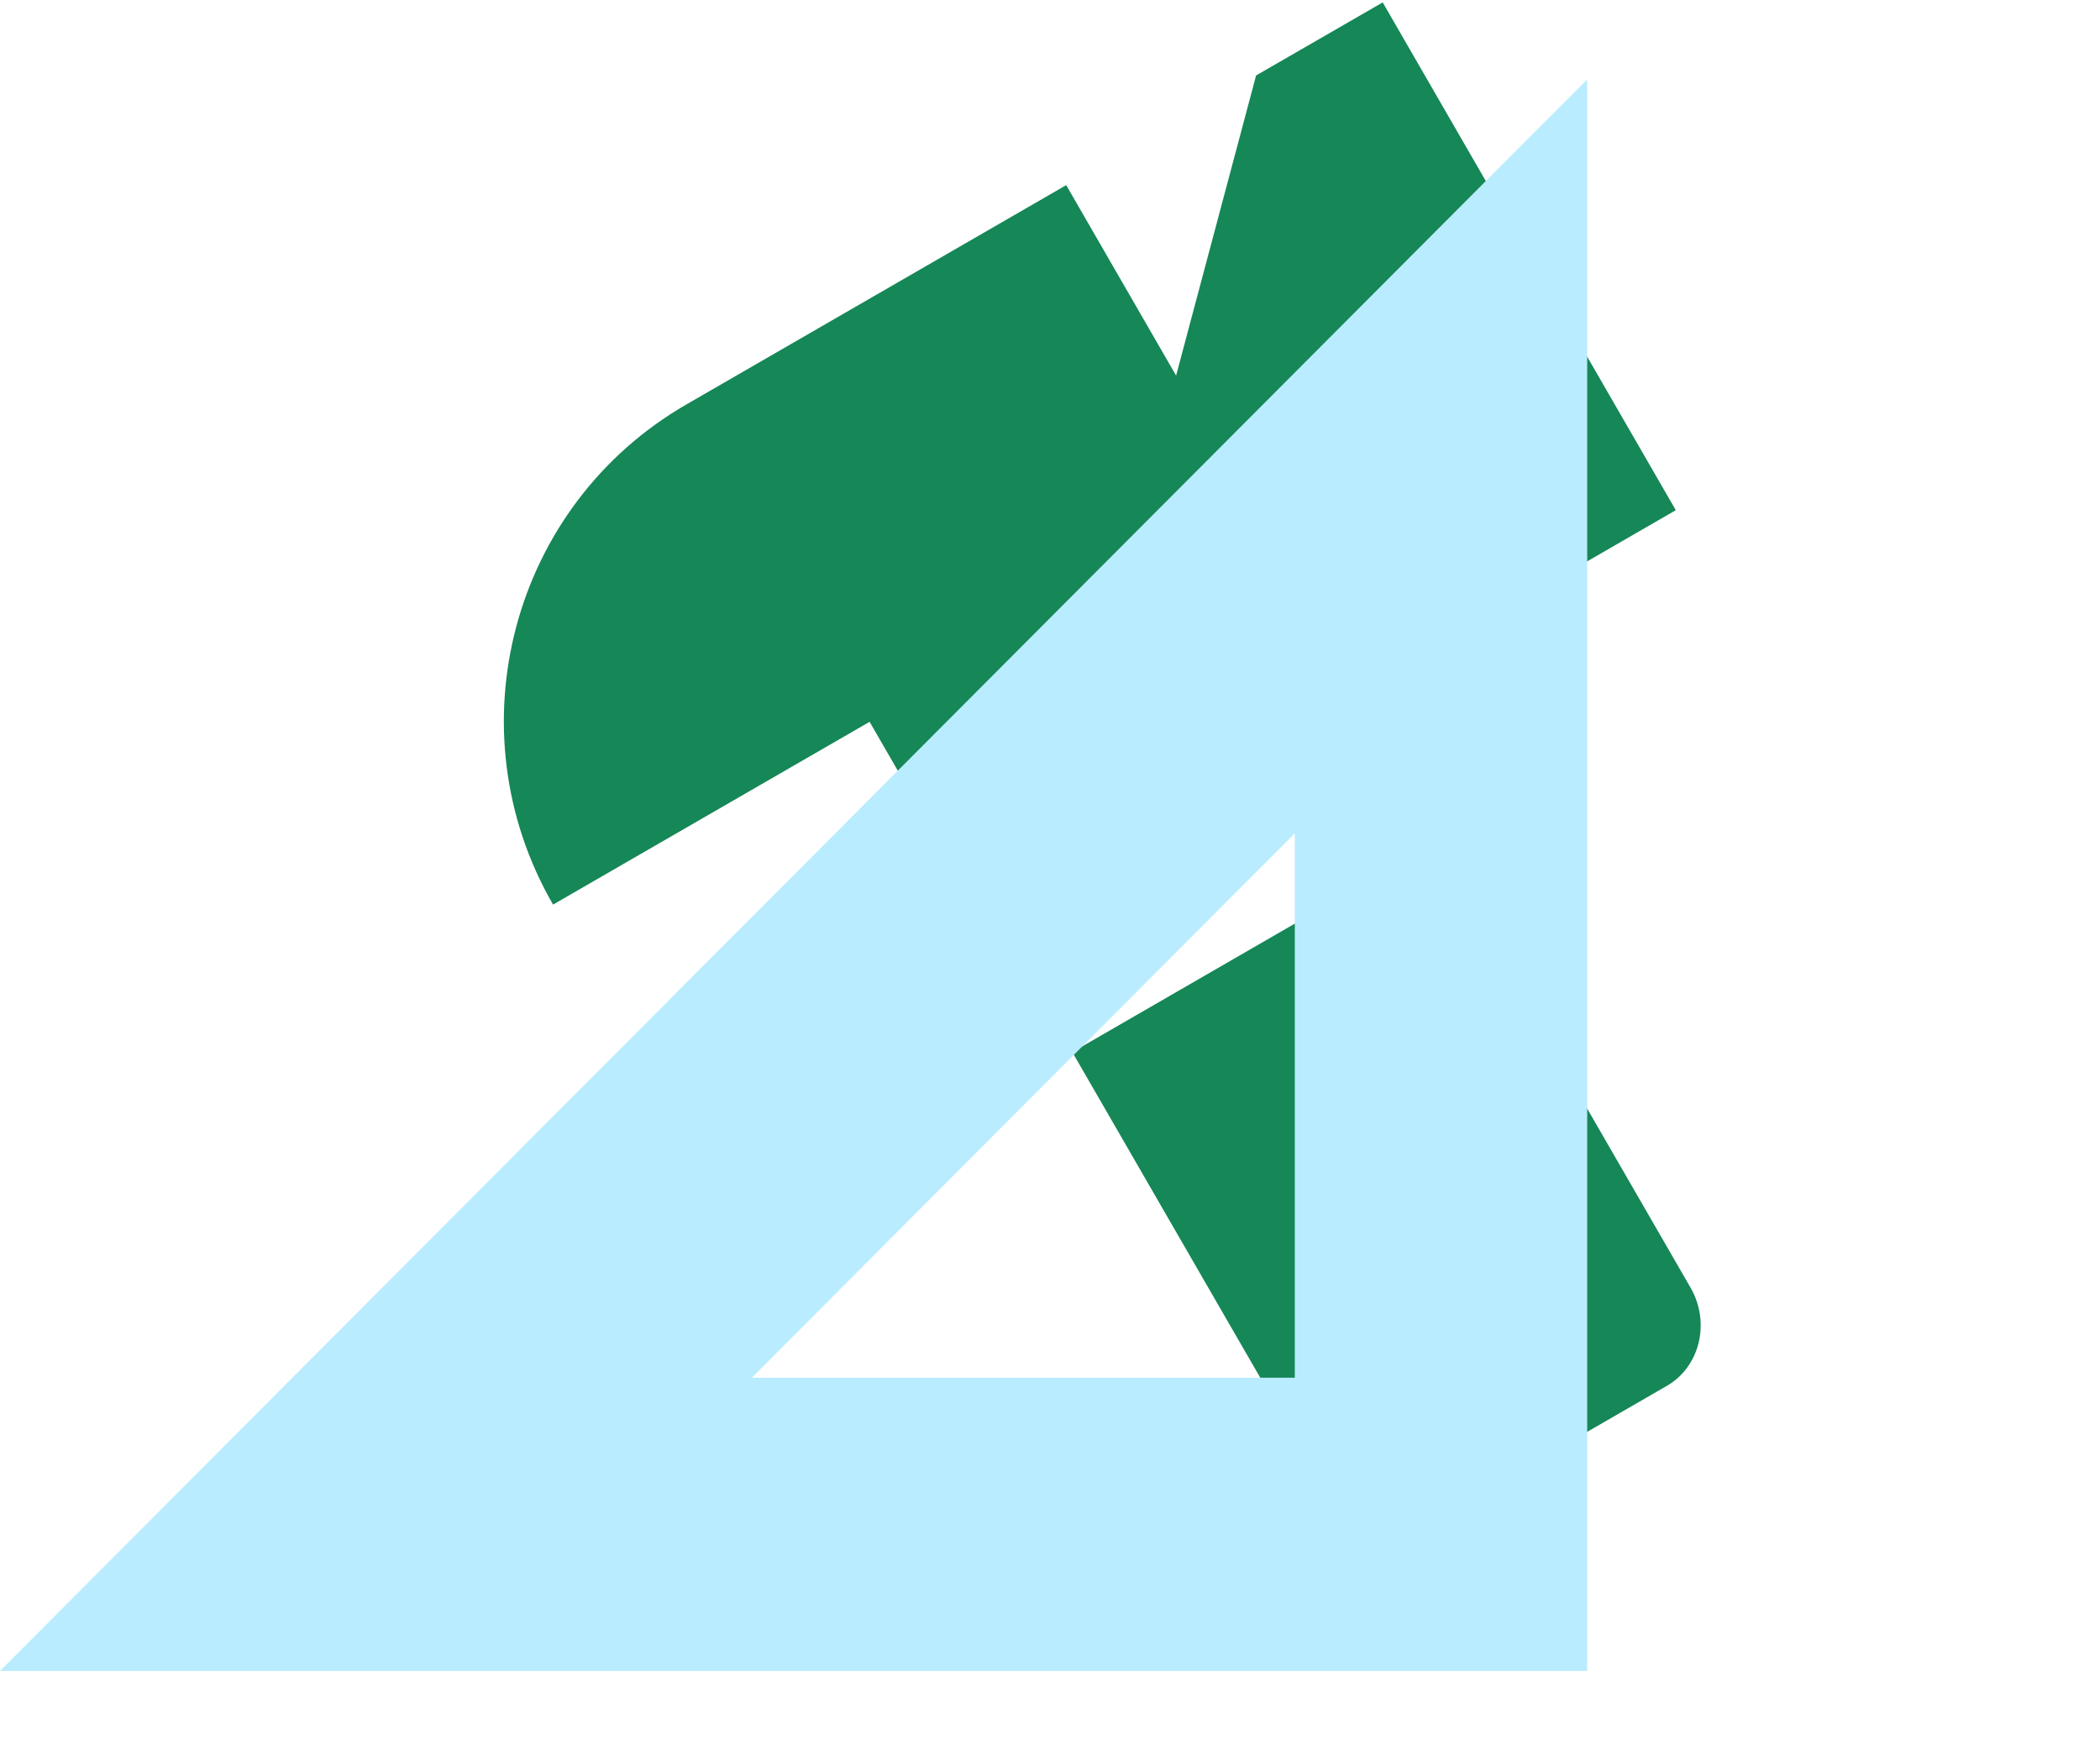
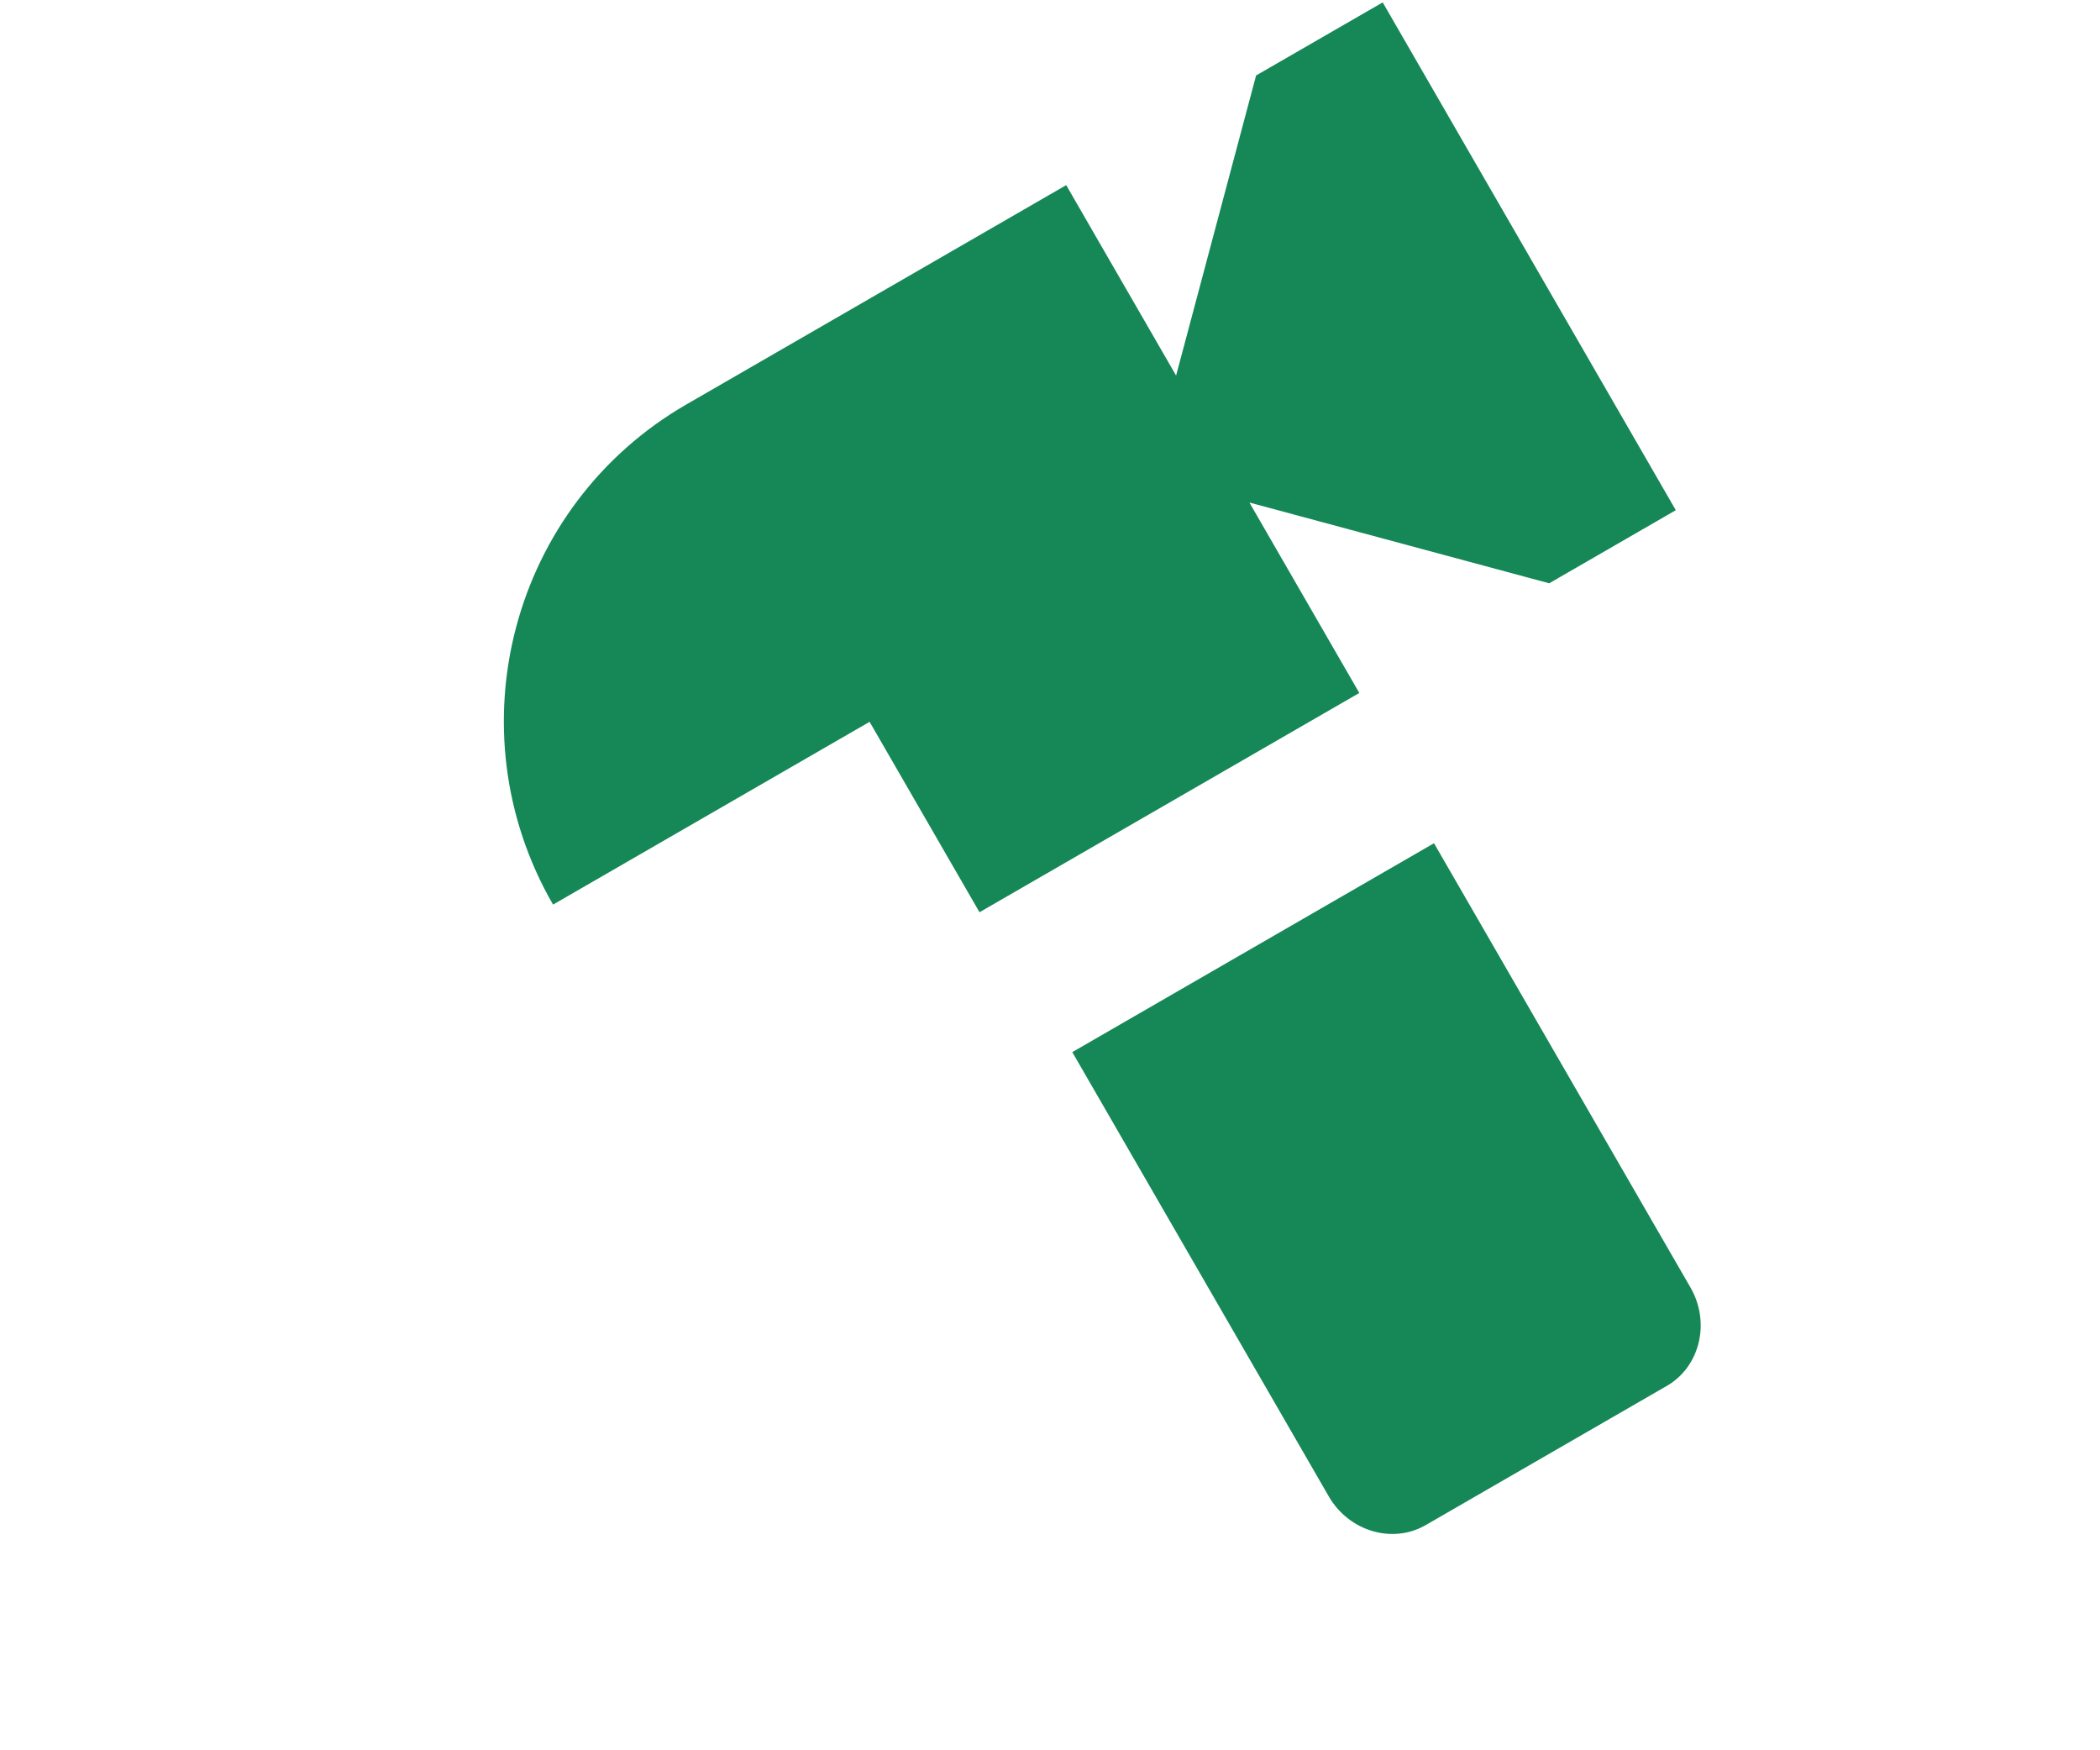
<svg xmlns="http://www.w3.org/2000/svg" width="42" height="35" viewBox="0 0 42 35" fill="none">
  <path fill-rule="evenodd" clip-rule="evenodd" d="M25.122 1.509L23.522 7.51L21.324 3.702L13.727 8.088C10.233 10.105 9.039 14.586 11.061 18.089L17.392 14.434L19.59 18.242L27.186 13.857L24.988 10.049L30.984 11.664L33.516 10.202L27.654 0.048L25.122 1.509ZM21.446 21.039L26.576 29.924C26.979 30.622 27.851 30.88 28.514 30.497L33.337 27.713C34 27.33 34.213 26.445 33.81 25.747L28.68 16.862L21.446 21.039Z" fill="#168757" />
  <g style="mix-blend-mode:multiply">
-     <path fill-rule="evenodd" clip-rule="evenodd" d="M31.744 1.587L2.09808e-05 33.413H31.744V1.587ZM25.896 16.663V27.55H15.037L25.896 16.663Z" fill="#BAECFF" />
-   </g>
+     </g>
</svg>